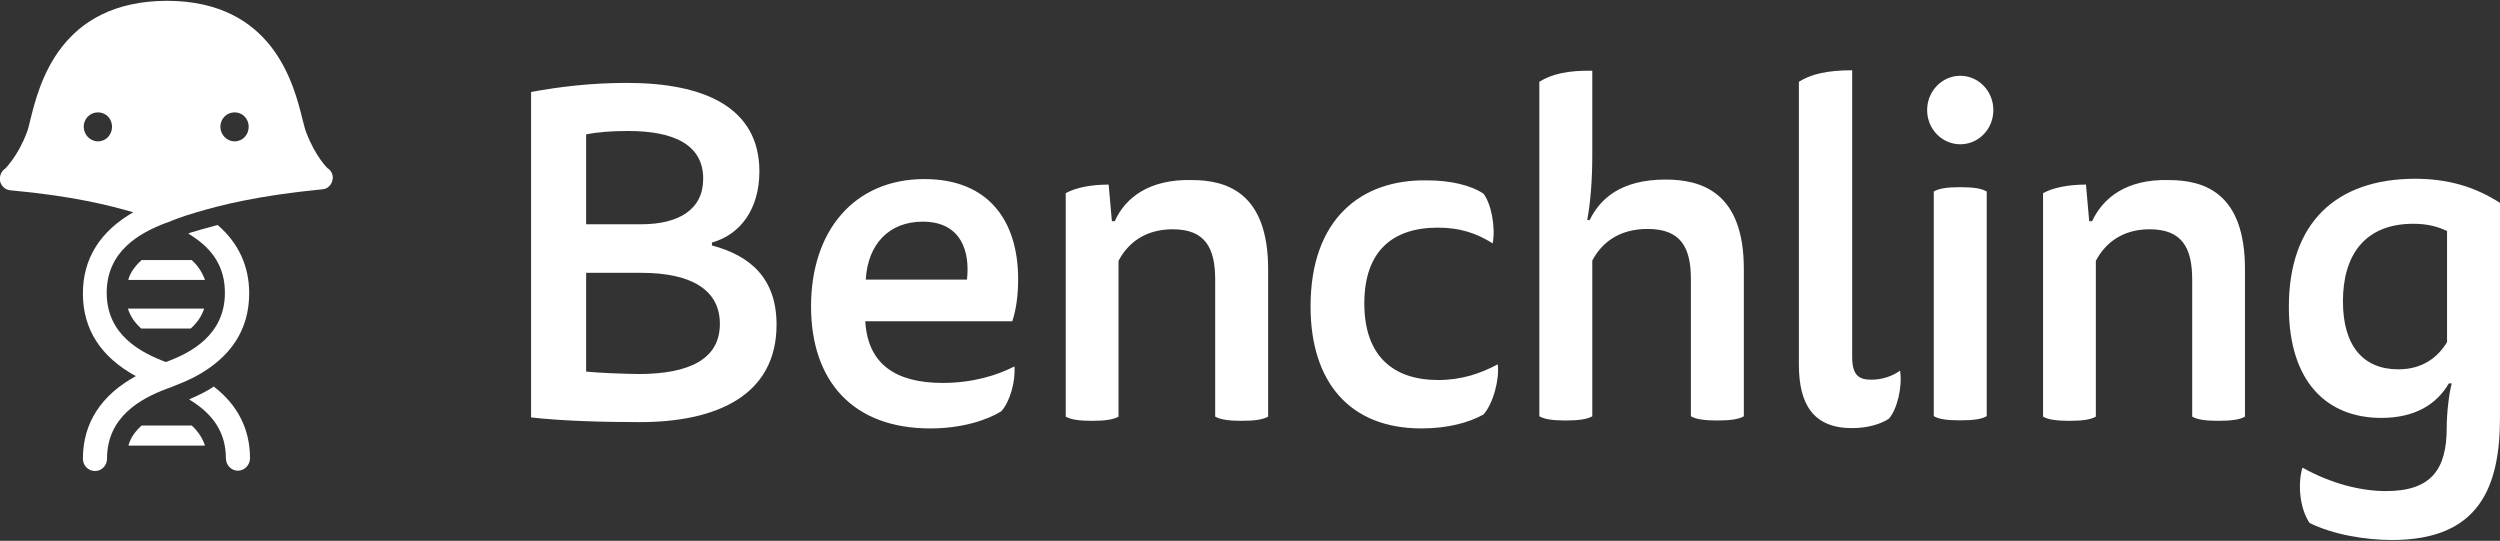
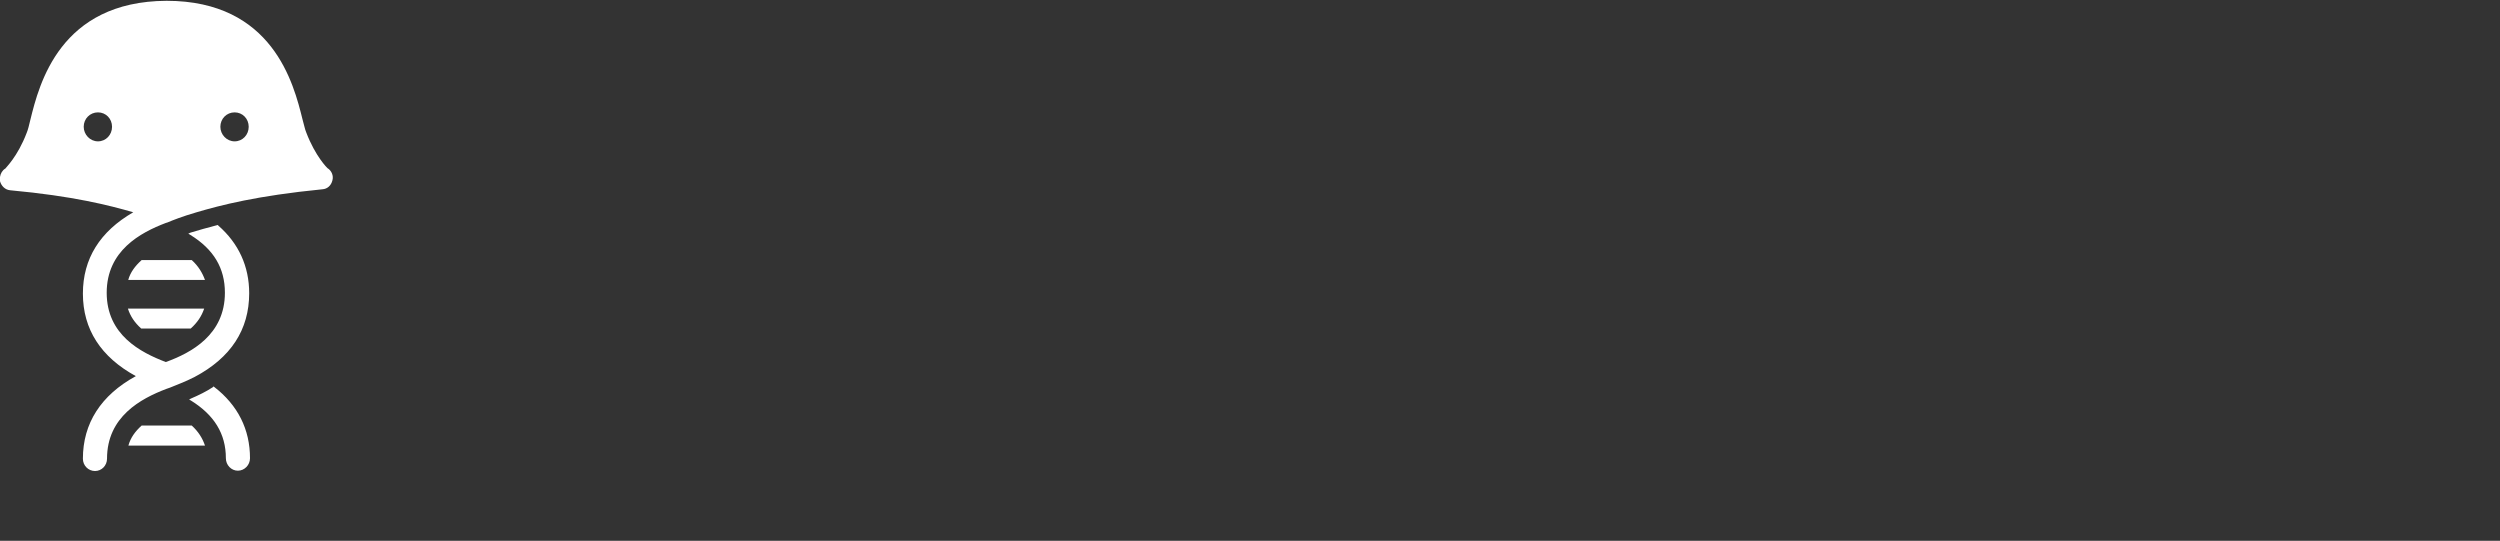
<svg xmlns="http://www.w3.org/2000/svg" version="1.2" viewBox="0 0 1544 334" width="1544" height="334">
  <rect x="0" y="0" width="1544" height="334" fill="#333333" stroke="none" />
  <title>benchhh-svg</title>
  <style>
		.s0 { fill: #ffffff } 
	</style>
-   <path id="Layer" fill-rule="evenodd" class="s0" d="m1210.6 115.6c8.2 0 13.3 0.8 16.4 2.7v138.7c-3.1 1.9-8.2 2.6-16.4 2.6-8 0-13.2-0.7-16.3-2.6v-138.7c3.1-1.9 8.3-2.7 16.3-2.7zm-639.7-5c39.4 0 57.9 25.5 57.9 61.8 0 9.2-1 18.1-3.6 26h-90.8c1.5 26.3 18.5 38.1 47.9 38.1 18.2 0 33.7-4.7 44.2-10.2 0.8 9.2-2.8 22-8.2 27.8-9 5.5-24.5 10.5-43.8 10.5-47.6 0-73.6-29.1-73.6-75.4 0-46.8 26.8-78.6 70-78.6zm-36.2 62.1h62.5c2-17.4-3.6-35.8-27.3-35.8-21.1 0-34 14.2-35.2 35.8zm201.2-61.5c21.8 0 47.3 7.8 47.3 55.1v91c-3.1 1.8-8.2 2.6-16.5 2.6-7.9 0-13.1-0.8-16.2-2.6v-84.6c0-19.2-5.9-31.1-26.2-31.1-17.8 0-28.1 9.2-33.5 19.5v96.2c-3.1 1.8-8.2 2.6-16.4 2.6-8 0-13.2-0.8-16.2-2.6v-138c6.1-3.4 15.6-5.3 26.5-5.3l2 22.6h1.8c6.4-14.4 21.1-26 47.4-25.4zm145.6 0.2c14.1 0 26.7 2.9 34.7 8.2 4.9 6.5 7.5 20.7 5.7 30.7-10.6-6.6-20.6-9.7-34-9.7-27.5 0-45.3 14.2-45.3 46.8 0 32.6 18 47.3 45.6 47.3 14.4 0 26.2-4 36.8-9.7 1.2 9.4-2.9 24.4-8.8 31-9 5-22.1 8.6-38.3 8.6-44.3 0-68.5-28.6-68.5-75.4 0-53.9 31.2-78.6 72.1-77.8zm457.7-0.2c22.1 0 47.3 7.8 47.3 55.1v91c-3 1.8-8.2 2.6-16.4 2.6-8 0-13.1-0.8-16.2-2.6v-84.6c0-19.2-5.9-31.1-26.3-31.1-17.5 0-27.8 9.2-33.2 19.5v96.2c-3.1 1.8-8.2 2.6-16.4 2.6-8 0-13.2-0.8-16.2-2.6v-138c6.1-3.4 15.6-5.3 26.5-5.3l2 22.6h1.8c6.7-14.4 21.1-26 47.1-25.4zm152.1-0.8c20.8 0 37.3 5 52.7 14.9v132.5c0 43.4-13.1 75.7-66.6 75.7-16.8 0-36.6-3.4-51-10.5-6.2-9.2-7.4-24.2-4.4-34.2 17.8 10 36.3 14.5 51.5 14.5 28.1 0 37.6-13.4 37.6-39.2 0-8.7 1.3-20.5 3.1-27.3h-1.8c-7.5 12.9-20.9 21.3-41.7 21.3-33.2 0-57.1-21.8-57.1-68.6 0-51.8 29-78.9 77.7-79.1zm-10.1 117.7c15.2 0 24.5-7.6 30.1-16.8v-68.6c-5.4-2.6-11.8-4.5-20.8-4.5-30.1 0-43.5 19.5-43.5 47.9 0 27.6 12.6 42 34.2 42zm-1094-176.9c47.6 0 81.8 15 81.8 54.7 0 22.9-11.5 38.9-29.3 43.9v1.8c23.9 6.3 39.9 20.5 39.9 48.9 0 43.6-36.8 60.2-84.4 60.2-23.9 0-48.9-0.8-67.2-2.9v-201c17.5-3.2 36.8-5.6 59.2-5.6zm-25.2 87.3h34c23.4 0 38.3-9.2 38.3-28.1 0-20.8-17.7-29.5-46.3-29.5-10.3 0-18.5 0.6-26 2.1zm32.2 92.5c31.6 0 50.4-9.2 50.4-31 0-21.5-18.5-31.5-48.4-31.5h-34.2v61c8.5 0.8 20.3 1.3 32.2 1.5zm816.5-141.9c-11.3 0-20.5-9.4-20.5-21.1 0-11.7 9.2-21.2 20.5-21.2 11.3 0 20.4 9.5 20.4 21.2 0 11.7-9.1 21.1-20.4 21.1zm-227.3-45.4v52c0 16-1.1 28.9-3.1 40.2h1.5c6.5-13.4 19.6-25 46.8-25 22.4 0 48.4 7.9 48.4 55.2v91c-3.1 1.8-8.2 2.6-16.4 2.6-8 0-13.2-0.8-16.3-2.6v-84.7c0-19.4-6.1-31-26.7-31-18.3 0-28.6 9-34.2 19.5v96.2c-3.1 1.8-8.3 2.6-16.5 2.6-8 0-13.1-0.8-16.2-2.6v-206.6c7.5-4.7 17.5-7.1 32.7-6.8zm160.5-0.3v176.9c0 11.8 4.4 14.2 11.9 14.2 6.6 0 12.8-2.1 17.7-5.6 1.5 10.3-1.8 23.7-6.9 29.7-5.4 3.5-13.4 5.8-22.9 5.8-23.7 0-32.7-14.7-32.7-39.1v-174.8c7.4-4.7 17.5-7.1 32.9-7.1z" />
-   <path id="Layer" fill-rule="evenodd" class="s0" d="m102.9 0.5c65.6 0 78.5 51.3 83.9 73.1 1 3.4 1.5 6.3 2.3 8.1 5.7 15 13.1 22.1 13.1 22.1 2.6 1.6 3.9 4.7 3.1 7.6-0.8 3.2-3.1 5.3-6.2 5.5-40.6 4-62.7 9.8-77.7 14.2-9.2 2.7-14.4 4.8-18 6.3l-1 0.3c-15.7 6-36.5 17.1-36.5 43.1 0 26 20.8 36.8 36.5 42.8 15.7-5.7 36.5-16.8 36.5-42.8 0-15.2-6.9-26.8-21.3-35.7l-1.3-0.8 1.3-0.6c4.9-1.5 10.5-3.1 16.7-4.7h0.3l0.2 0.3c12.6 11 19.1 25.2 19.1 41.8 0 22.6-11.4 39.9-33.7 51.7-4.7 2.4-9.8 4.5-15.2 6.6q-1.2 0.4-2.3 0.8c-15.7 6-36.6 17.1-36.6 43.1 0 4.2-3.3 7.6-7.4 7.6-4.2 0-7.5-3.4-7.5-7.6 0-21.8 11.1-39.2 32.7-51-21.6-11.8-32.7-28.9-32.7-51 0-21.5 10.5-38.3 31.1-50.2-14.6-4.2-36.8-10-76.1-13.6-3.1-0.3-5.4-2.7-6.2-5.6 0-0.2 0-2.3 0-2.6 0.3-2.1 1.5-4.2 3.3-5.2 0-0.3 7.5-7.1 13.2-22.1 0.7-1.6 1.5-4.7 2.3-8.2 5.4-21.8 18.2-73 84.1-73.3zm29.1 238.1l0.2 0.3c14.7 11.3 22.2 26.3 22.2 44.1 0 4.2-3.4 7.7-7.5 7.7-4.1 0-7.4-3.5-7.4-7.7 0-15.2-7.3-26.8-21.7-35.7l-1-0.5 1-0.6c4.9-2.1 9.6-4.4 13.7-7.1zm-5.9-48c-1.6 4.7-4.2 8.6-8.3 12.3h-30.6c-4.1-3.7-6.7-7.6-8.2-12.3zm-7.7-30c4.1 3.7 6.6 7.9 8.2 12.3h-47.4c1.3-4.7 4.2-8.6 8.3-12.3zm-57.9-73.3c4.9 0 8.7-4 8.7-9 0-5-3.8-8.9-8.7-8.9-4.9 0-8.8 3.9-8.8 8.9 0 4.8 3.9 9 8.8 9zm84.4 0c4.9 0 8.7-4 8.7-9 0-5-3.8-8.9-8.7-8.9-4.9 0-8.8 3.9-8.8 8.9 0 4.8 3.9 9 8.8 9zm-26.5 175.5c4.1 3.7 6.7 7.9 8.2 12.4h-47.3c1.3-4.8 4.1-8.7 8.2-12.4z" />
+   <path id="Layer" fill-rule="evenodd" class="s0" d="m102.9 0.5c65.6 0 78.5 51.3 83.9 73.1 1 3.4 1.5 6.3 2.3 8.1 5.7 15 13.1 22.1 13.1 22.1 2.6 1.6 3.9 4.7 3.1 7.6-0.8 3.2-3.1 5.3-6.2 5.5-40.6 4-62.7 9.8-77.7 14.2-9.2 2.7-14.4 4.8-18 6.3l-1 0.3c-15.7 6-36.5 17.1-36.5 43.1 0 26 20.8 36.8 36.5 42.8 15.7-5.7 36.5-16.8 36.5-42.8 0-15.2-6.9-26.8-21.3-35.7l-1.3-0.8 1.3-0.6c4.9-1.5 10.5-3.1 16.7-4.7h0.3l0.2 0.3c12.6 11 19.1 25.2 19.1 41.8 0 22.6-11.4 39.9-33.7 51.7-4.7 2.4-9.8 4.5-15.2 6.6q-1.2 0.4-2.3 0.8c-15.7 6-36.6 17.1-36.6 43.1 0 4.2-3.3 7.6-7.4 7.6-4.2 0-7.5-3.4-7.5-7.6 0-21.8 11.1-39.2 32.7-51-21.6-11.8-32.7-28.9-32.7-51 0-21.5 10.5-38.3 31.1-50.2-14.6-4.2-36.8-10-76.1-13.6-3.1-0.3-5.4-2.7-6.2-5.6 0-0.2 0-2.3 0-2.6 0.3-2.1 1.5-4.2 3.3-5.2 0-0.3 7.5-7.1 13.2-22.1 0.7-1.6 1.5-4.7 2.3-8.2 5.4-21.8 18.2-73 84.1-73.3zm29.1 238.1l0.2 0.3c14.7 11.3 22.2 26.3 22.2 44.1 0 4.2-3.4 7.7-7.5 7.7-4.1 0-7.4-3.5-7.4-7.7 0-15.2-7.3-26.8-21.7-35.7l-1-0.5 1-0.6c4.9-2.1 9.6-4.4 13.7-7.1zm-5.9-48c-1.6 4.7-4.2 8.6-8.3 12.3h-30.6c-4.1-3.7-6.7-7.6-8.2-12.3zm-7.7-30c4.1 3.7 6.6 7.9 8.2 12.3h-47.4c1.3-4.7 4.2-8.6 8.3-12.3zm-57.9-73.3c4.9 0 8.7-4 8.7-9 0-5-3.8-8.9-8.7-8.9-4.9 0-8.8 3.9-8.8 8.9 0 4.8 3.9 9 8.8 9zm84.4 0c4.9 0 8.7-4 8.7-9 0-5-3.8-8.9-8.7-8.9-4.9 0-8.8 3.9-8.8 8.9 0 4.8 3.9 9 8.8 9zm-26.5 175.5c4.1 3.7 6.7 7.9 8.2 12.4h-47.3c1.3-4.8 4.1-8.7 8.2-12.4" />
</svg>